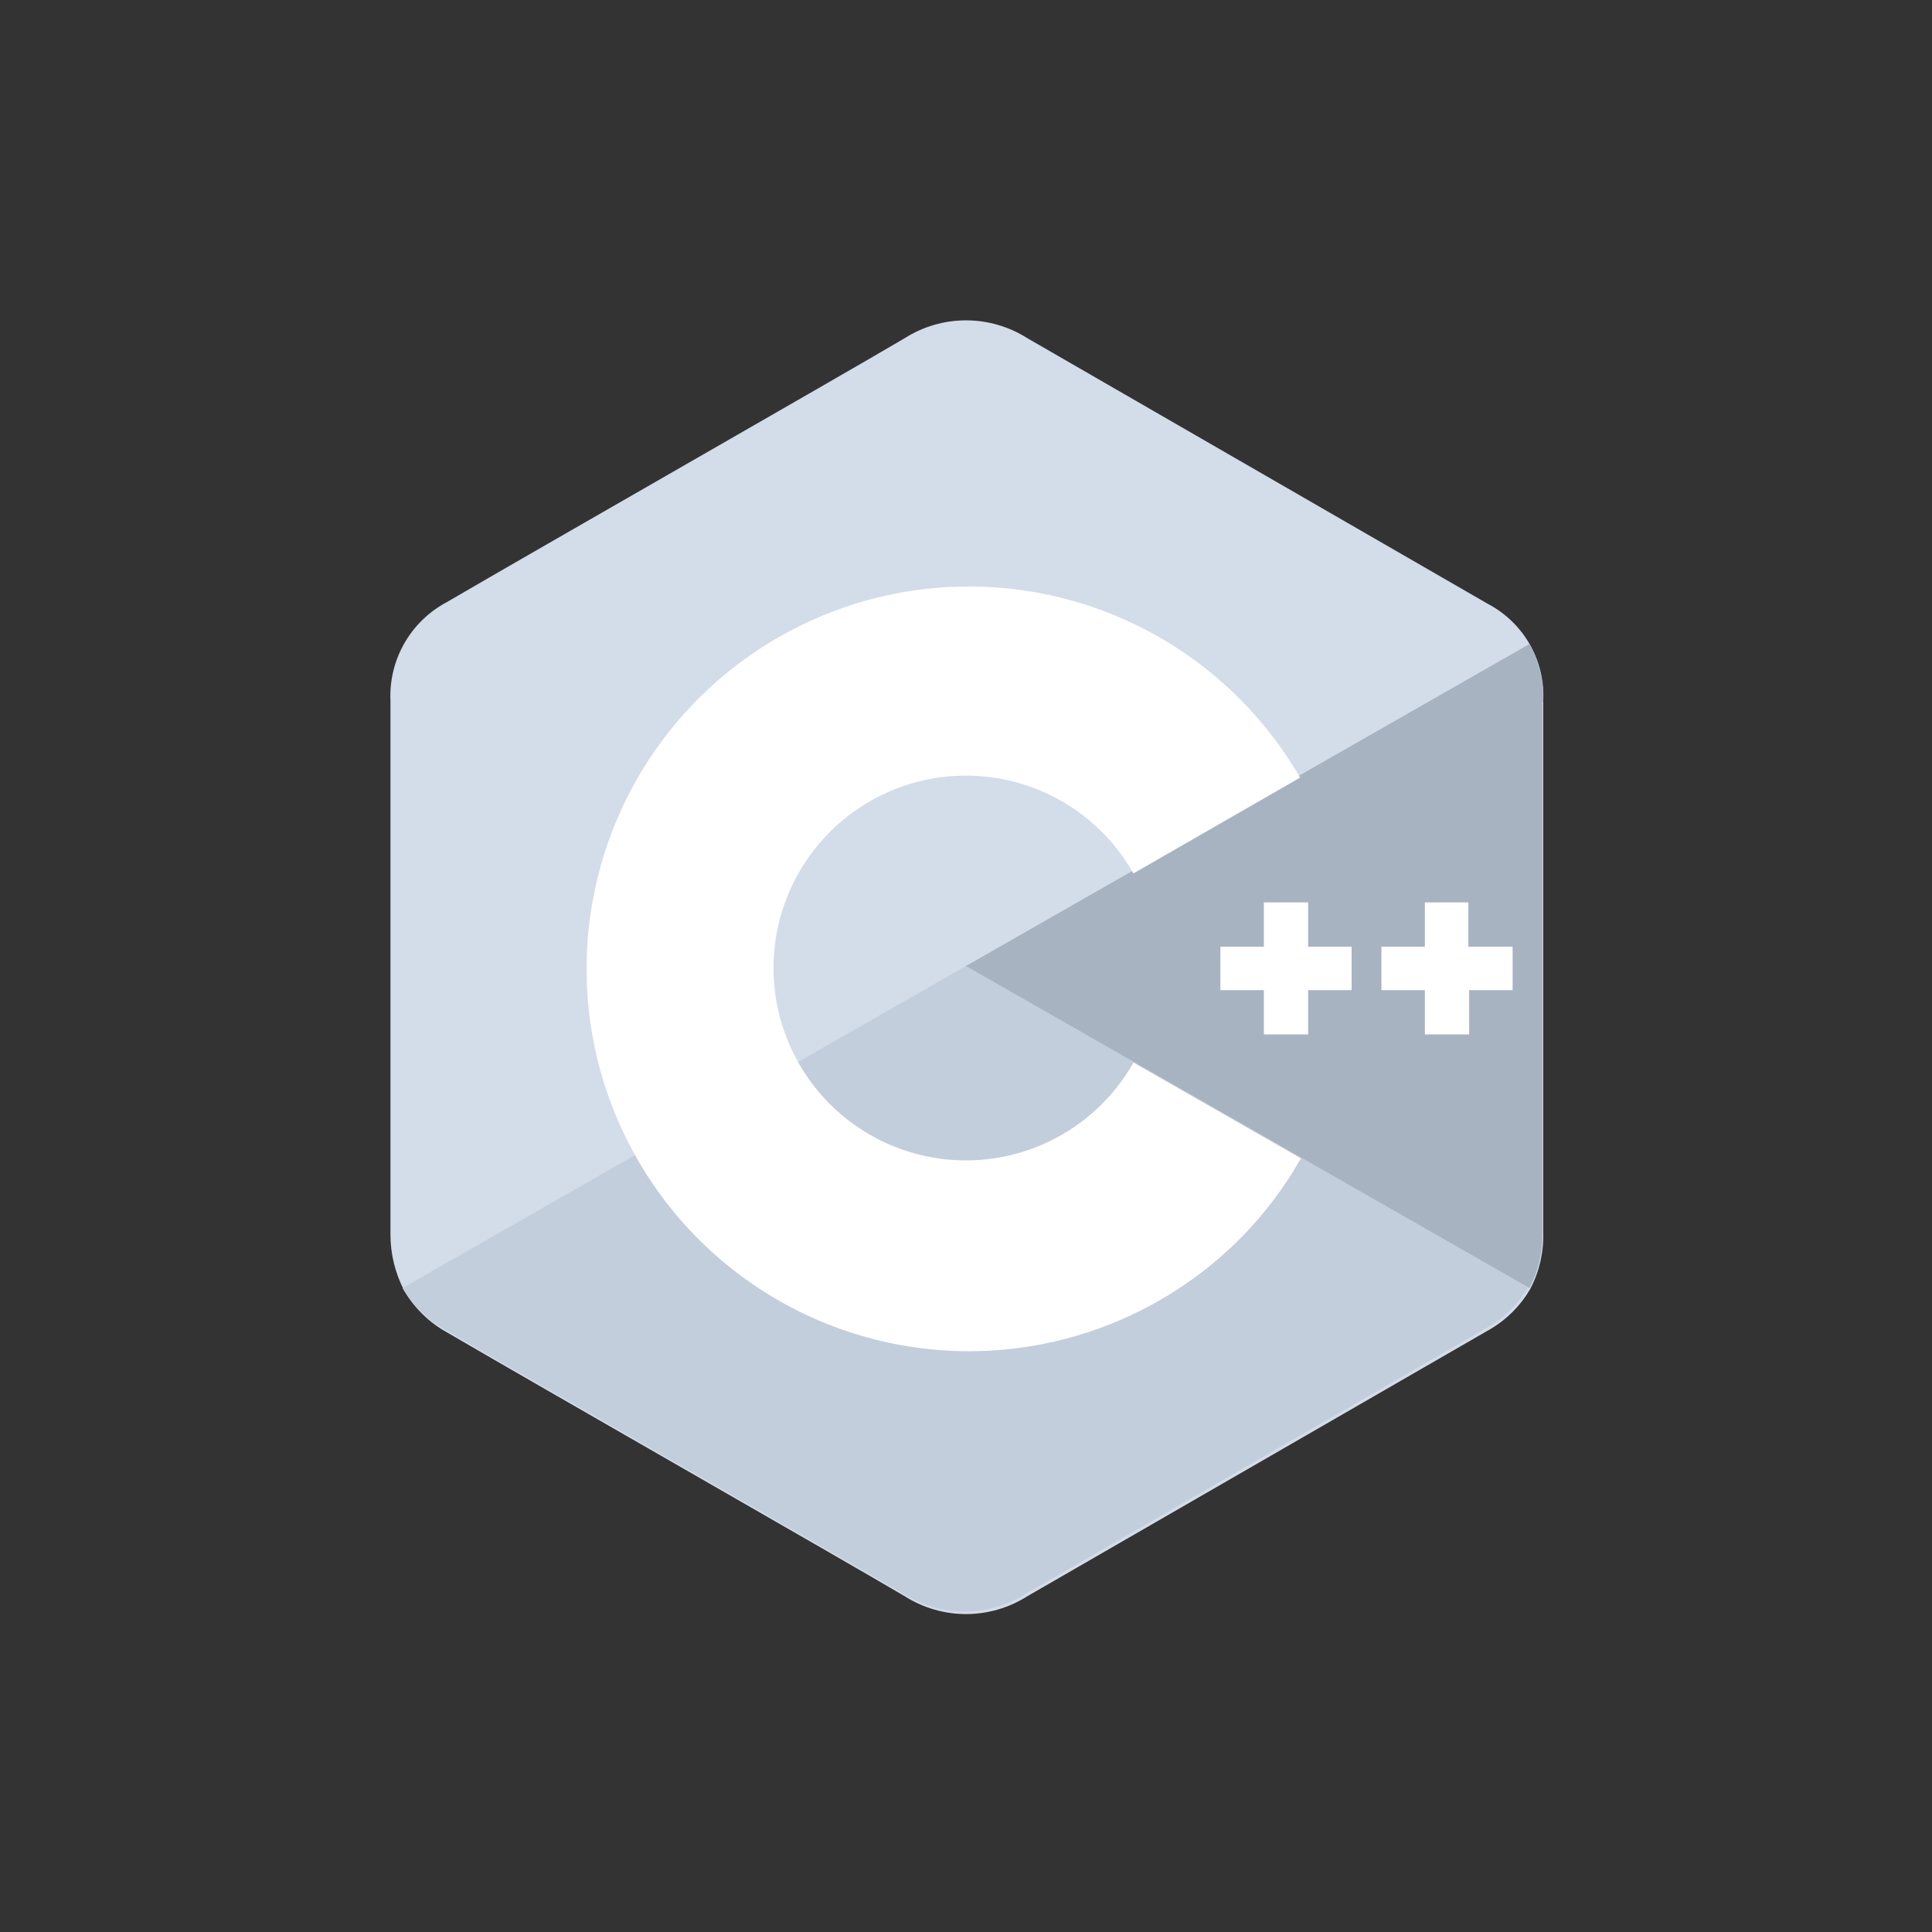
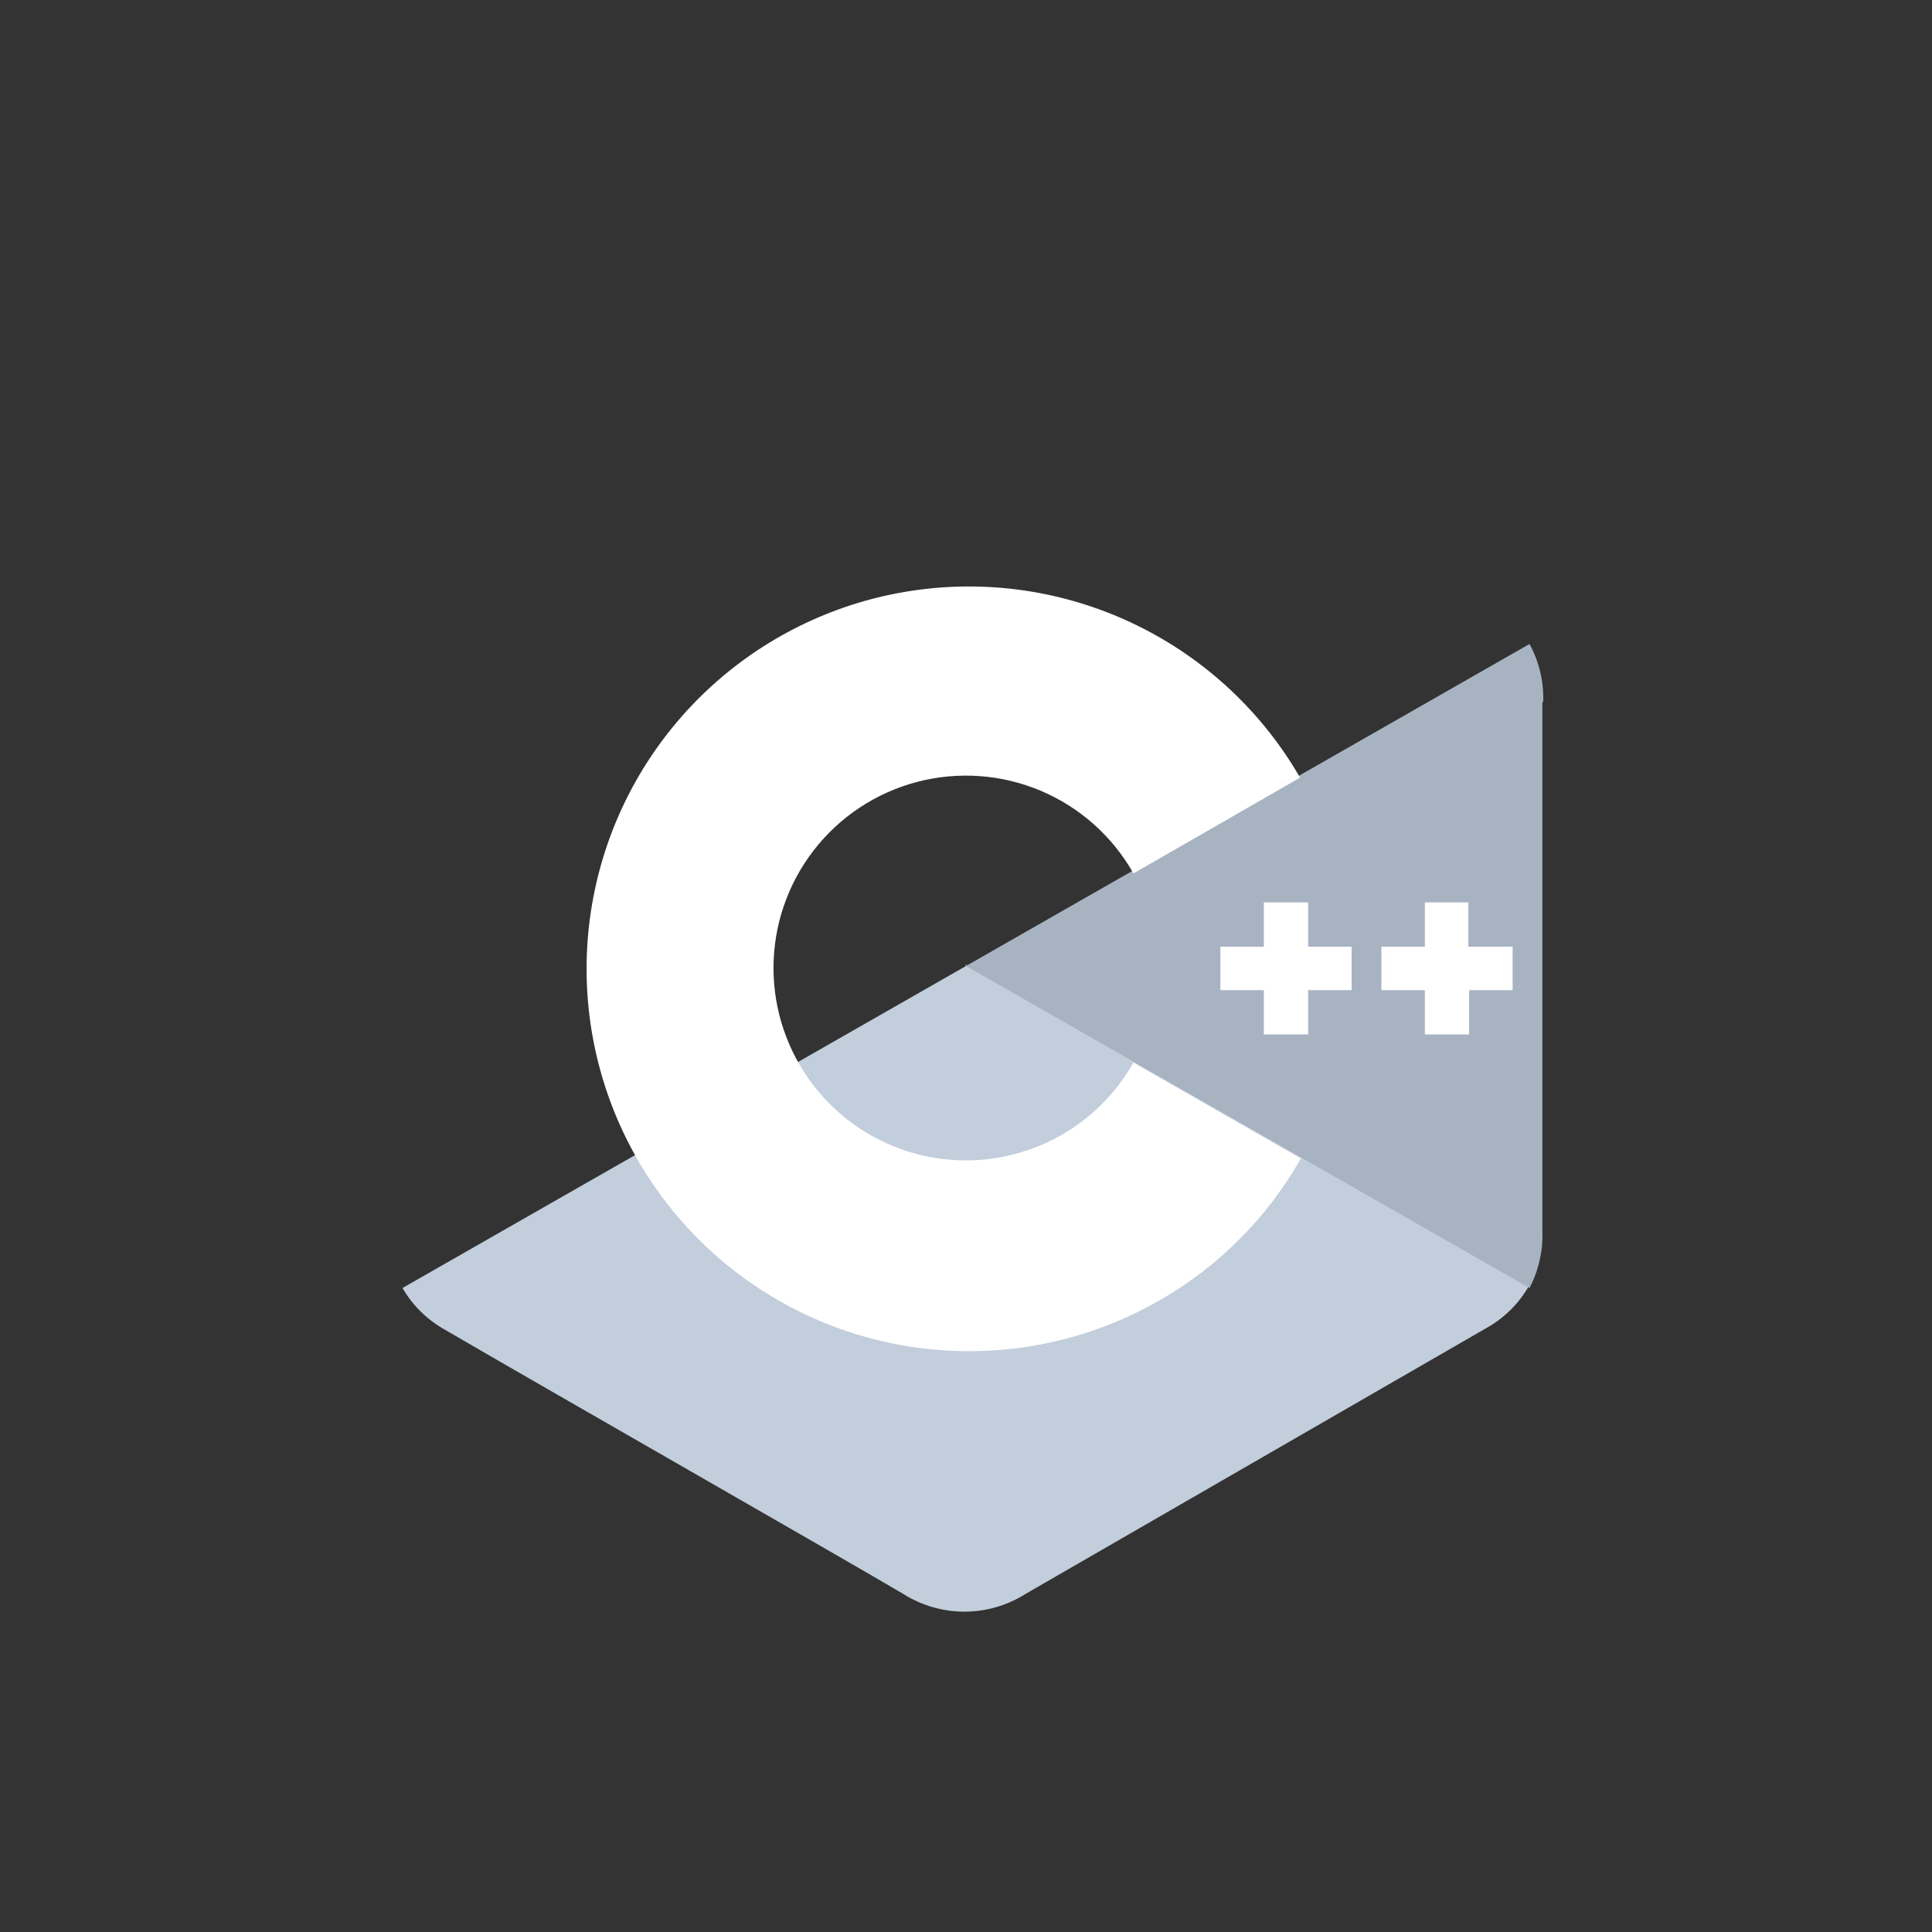
<svg xmlns="http://www.w3.org/2000/svg" width="96" height="96" fill="none" viewBox="0 0 96 96">
  <rect x="0" y="0" width="96" height="96" fill="#333333" stroke="none" />
-   <path fill="#D3DCE9" d="M76.681 34.88C76.74 33.887 76.511 32.898 76.022 32.032C75.532 31.167 74.802 30.461 73.921 30L51.041 16.8C50.132 16.224 49.077 15.918 48.001 15.918C46.925 15.918 45.87 16.224 44.961 16.8C41.921 18.6 26.721 27.28 22.201 29.92C21.322 30.387 20.592 31.093 20.097 31.956C19.601 32.819 19.36 33.805 19.401 34.8V61.32C19.398 62.294 19.632 63.255 20.081 64.12C20.586 64.993 21.319 65.712 22.201 66.2C26.721 68.84 41.921 77.52 44.961 79.32C45.87 79.896 46.925 80.202 48.001 80.202C49.077 80.202 50.132 79.896 51.041 79.32L73.921 66.12C74.803 65.632 75.536 64.913 76.041 64.04C76.492 63.178 76.713 62.213 76.681 61.24V34.88Z" />
  <path fill="#C3CEDC" d="M48 48L20 64C20.505 64.873 21.238 65.592 22.12 66.08C26.64 68.72 41.84 77.4 44.88 79.2C45.789 79.776 46.844 80.082 47.92 80.082C48.996 80.082 50.051 79.776 50.96 79.2L73.84 66C74.722 65.512 75.455 64.793 75.96 63.92L47.96 47.92" />
-   <path fill="#C3CEDC" d="M40 52.84C40.828 54.295 42.026 55.505 43.474 56.347C44.921 57.189 46.566 57.633 48.24 57.633C49.914 57.633 51.559 57.189 53.006 56.347C54.453 55.505 55.652 54.295 56.48 52.84L48 48L40 52.84Z" />
  <path fill="#A8B3C2" d="M76.68 34.88C76.718 33.876 76.483 32.881 76 32L48 48L76 64C76.451 63.138 76.672 62.173 76.64 61.2V34.88" />
  <path fill="#fff" d="M75.161 49.2H73.001V51.4H70.801V49.2H68.641V47.04H70.801V44.84H72.961V47.04H75.161V49.2ZM67.161 49.2H65.001V51.4H62.801V49.2H60.641V47.04H62.801V44.84H65.001V47.04H67.161V49.2Z" />
  <path fill="#fff" d="M56.32 52.8C55.281 54.639 53.663 56.083 51.717 56.906C49.772 57.728 47.608 57.883 45.565 57.346C43.522 56.809 41.715 55.611 40.425 53.938C39.135 52.265 38.435 50.212 38.435 48.1C38.435 45.987 39.135 43.935 40.425 42.262C41.715 40.589 43.522 39.391 45.565 38.854C47.608 38.317 49.772 38.472 51.717 39.294C53.663 40.117 55.281 41.56 56.32 43.4L64.6 38.64C62.721 35.386 59.919 32.762 56.549 31.101C53.179 29.439 49.392 28.814 45.667 29.304C41.942 29.794 38.445 31.378 35.62 33.856C32.795 36.333 30.768 39.592 29.795 43.221C28.822 46.851 28.947 50.687 30.154 54.245C31.361 57.803 33.596 60.924 36.576 63.212C39.556 65.5 43.148 66.853 46.898 67.1C50.647 67.347 54.385 66.477 57.64 64.6C60.563 62.924 62.981 60.493 64.64 57.56L56.32 52.8Z" />
</svg>